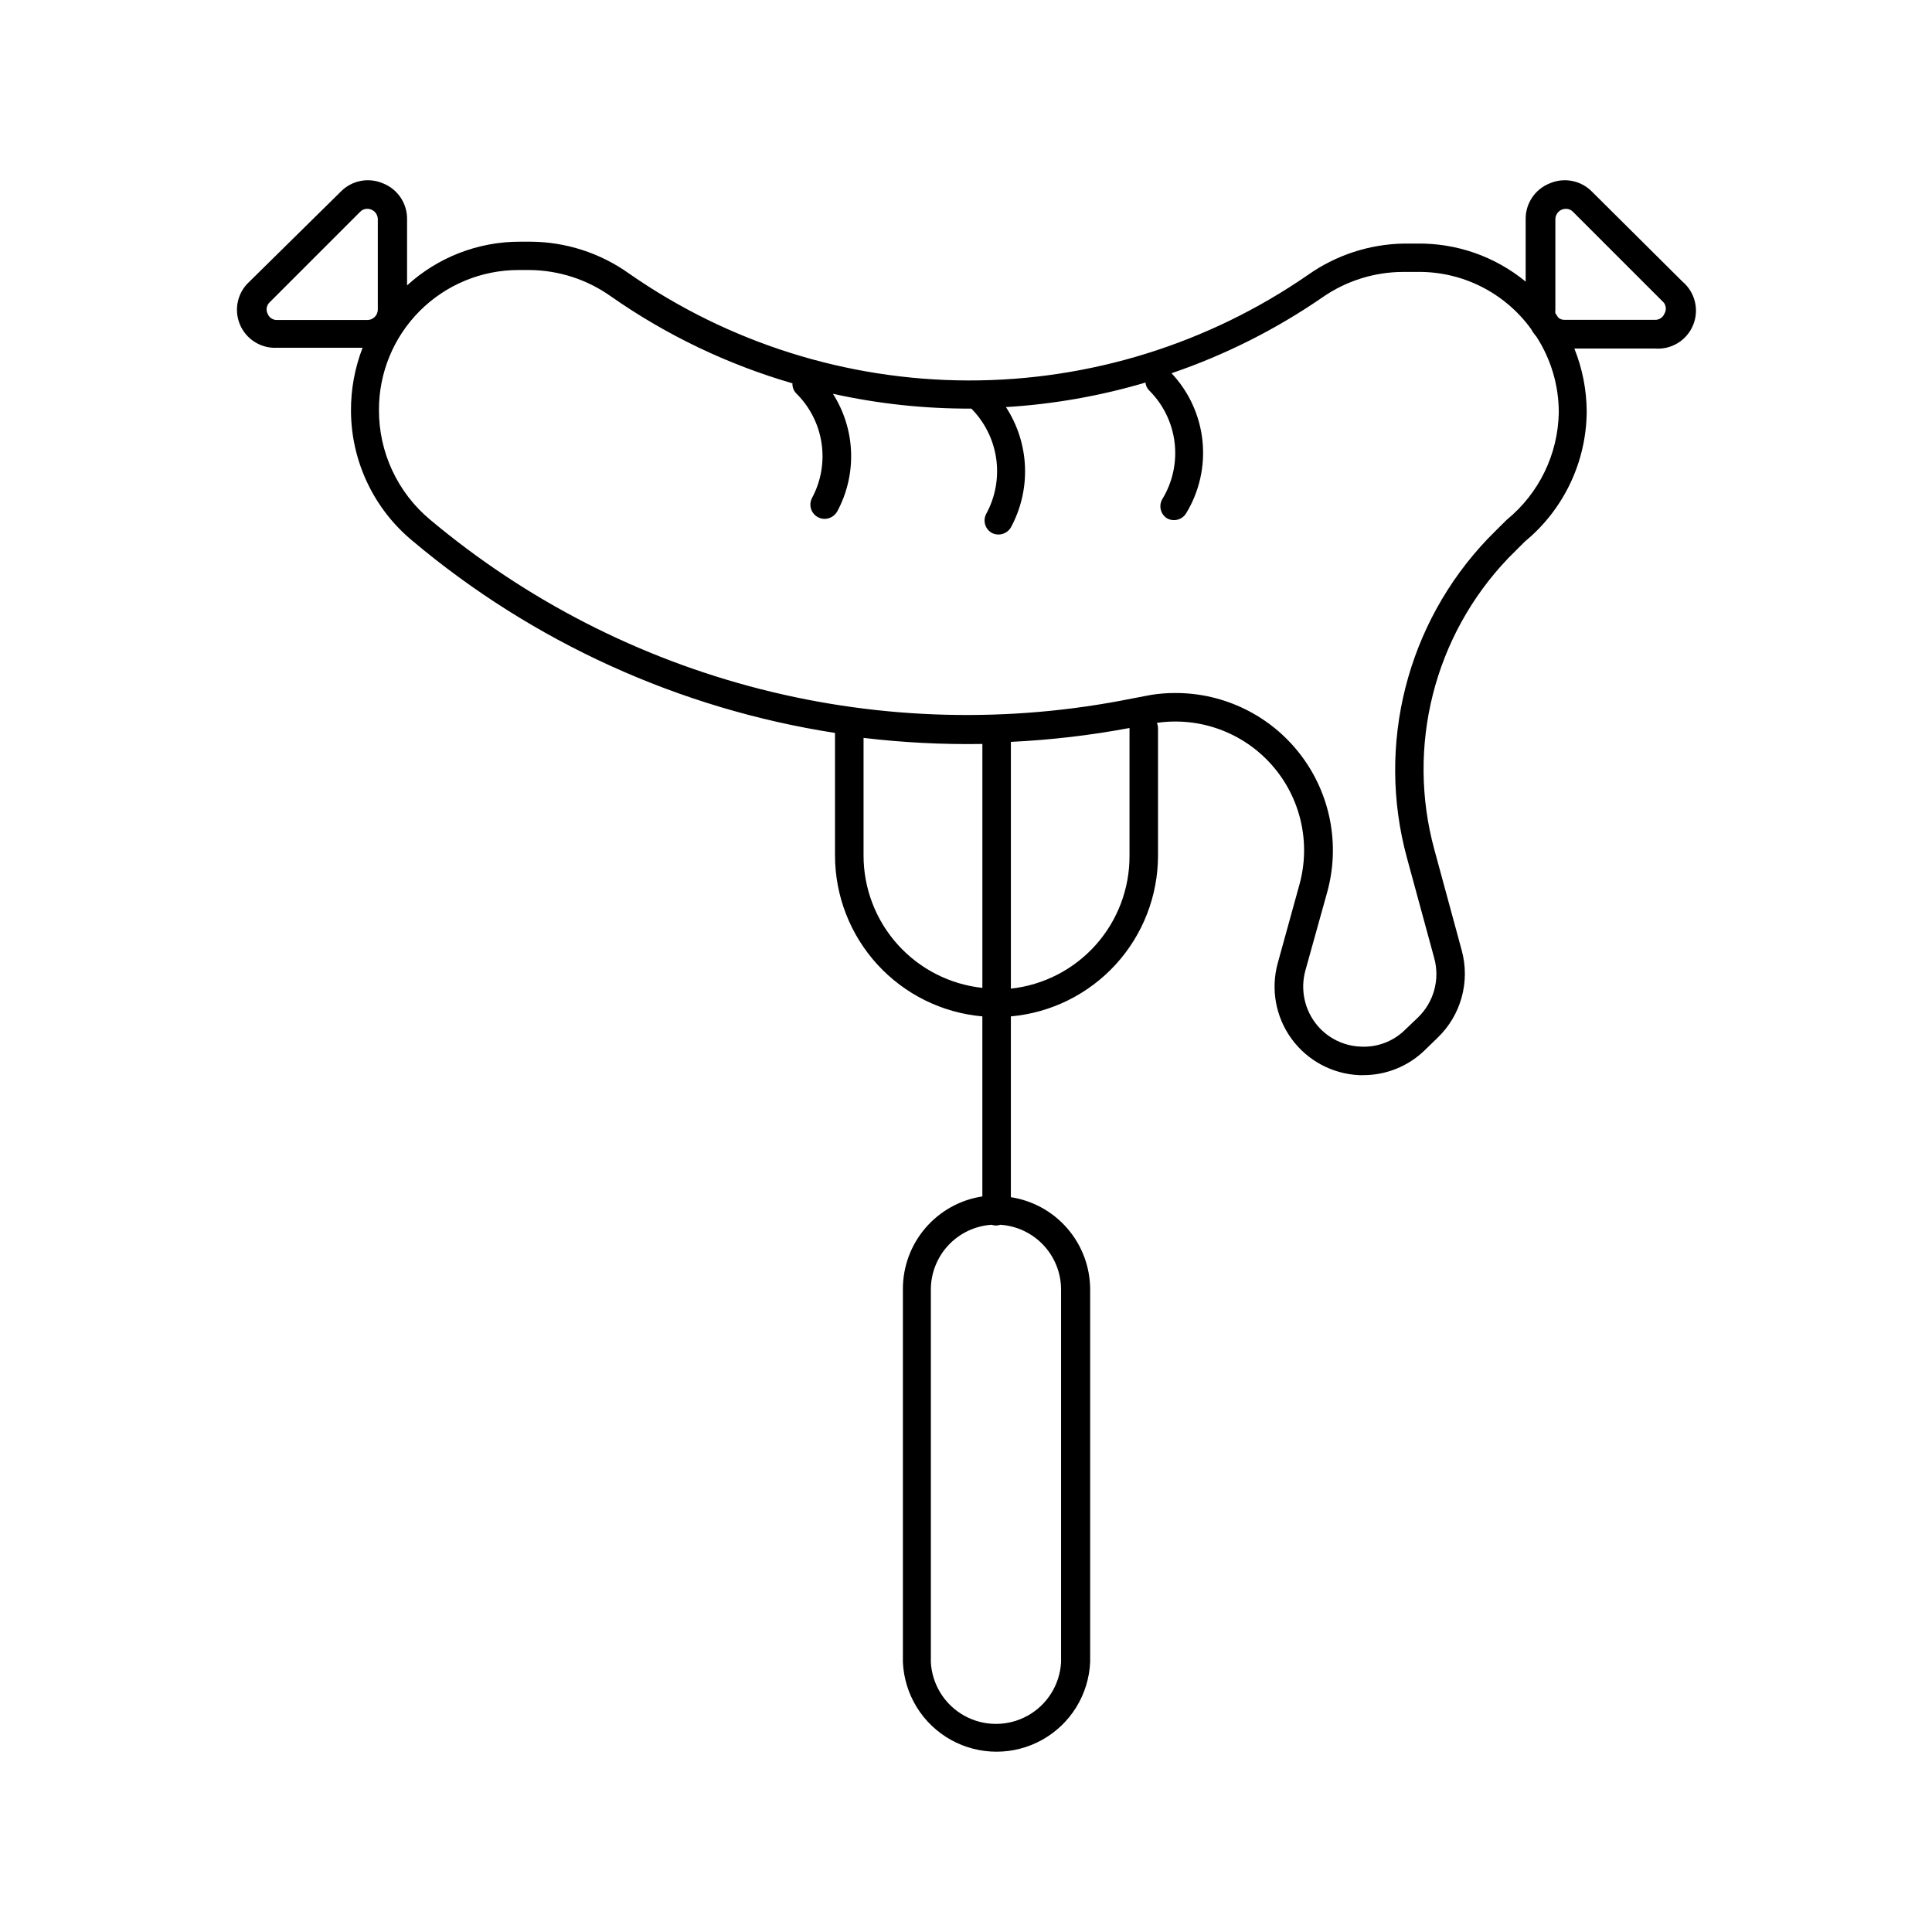
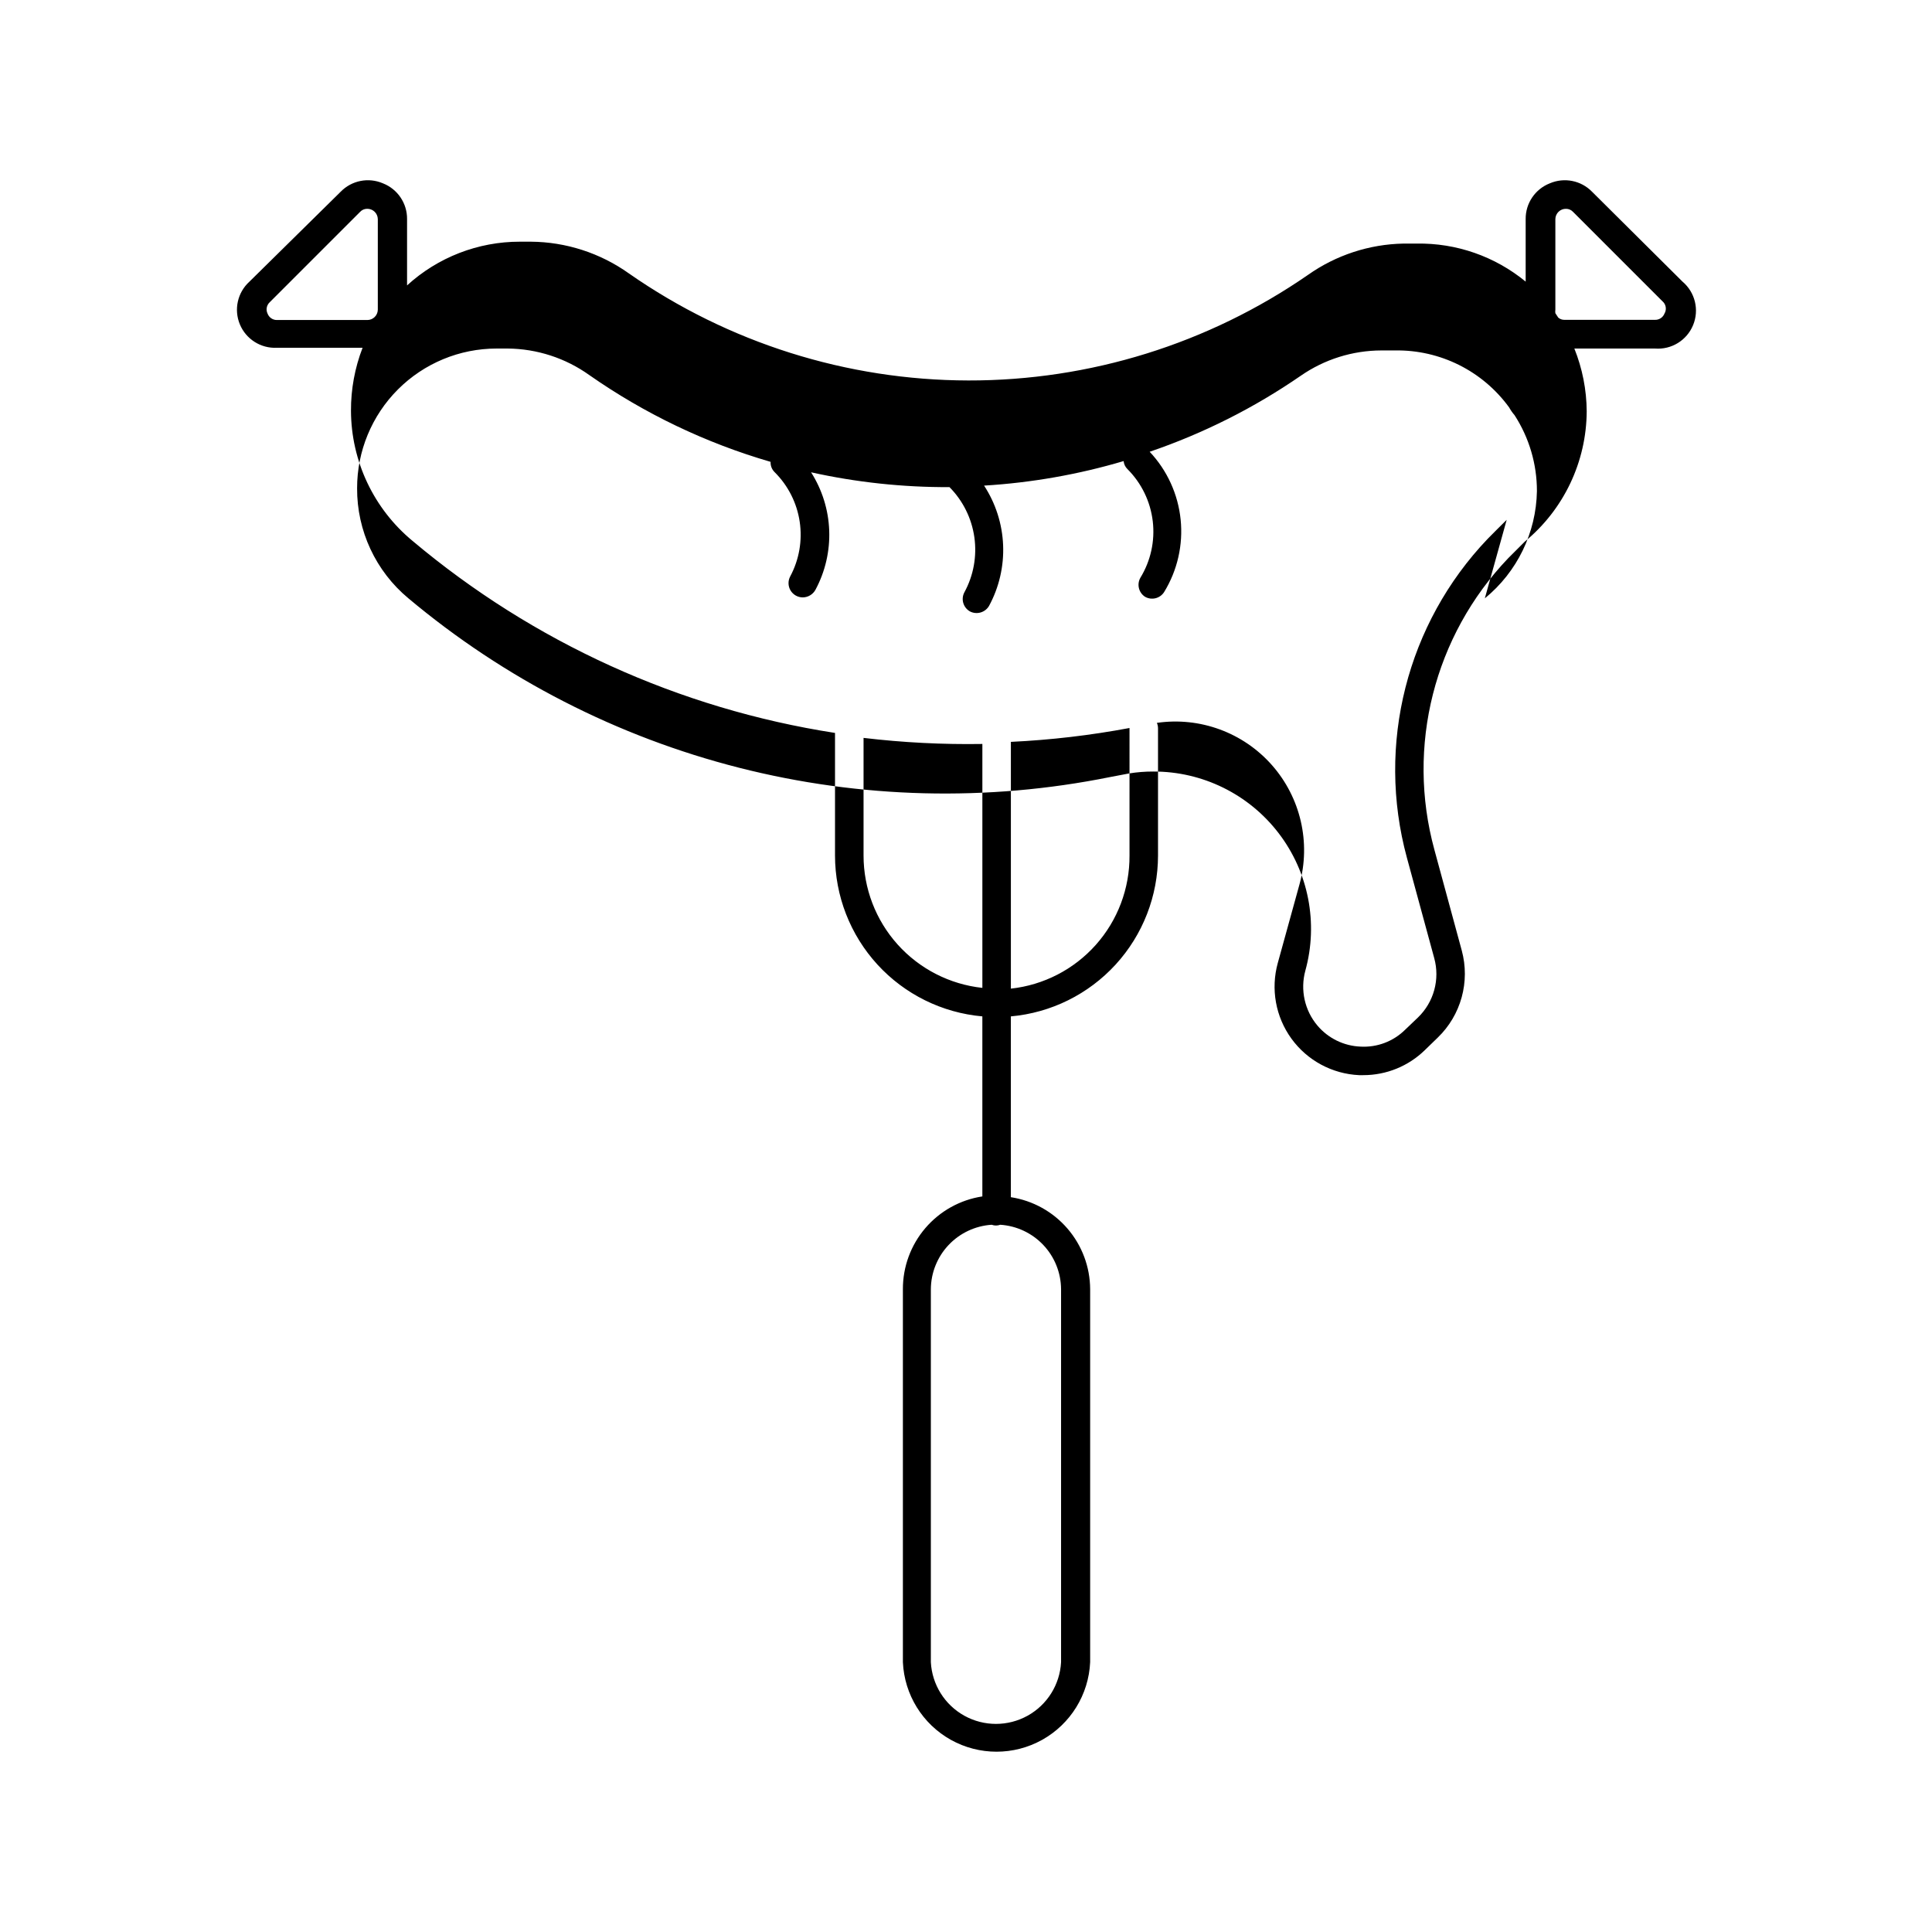
<svg xmlns="http://www.w3.org/2000/svg" fill="#000000" width="800px" height="800px" version="1.1" viewBox="144 144 512 512">
-   <path d="m565.9 194.8c-2.91-2.981-7.356-3.859-11.184-2.215-3.891 1.523-6.438 5.293-6.398 9.469v16.578c-8.137-6.691-18.387-10.266-28.918-10.078h-3.527c-9.031 0.184-17.805 3.059-25.191 8.262-26.461 18.301-57.887 28.074-90.059 28.012-32.176-0.062-63.562-9.961-89.953-28.363-7.594-5.41-16.672-8.348-25.996-8.414h-2.922c-11.055-0.008-21.715 4.129-29.875 11.586v-17.582c0.039-4.176-2.508-7.945-6.398-9.469-3.828-1.645-8.273-0.766-11.184 2.215l-24.184 23.832c-3.156 2.856-4.176 7.387-2.547 11.32 1.629 3.93 5.551 6.418 9.801 6.211h22.723c-2.055 5.32-3.098 10.973-3.074 16.676 0.043 13.359 6.023 26.004 16.324 34.512 31.961 26.875 70.68 44.477 111.95 50.883v32.496c0.008 10.699 4.023 21.004 11.246 28.895 7.227 7.887 17.145 12.785 27.801 13.727v47.711c-5.875 0.895-11.234 3.871-15.098 8.383-3.867 4.512-5.981 10.262-5.961 16.203v98.848c0.387 8.602 5.199 16.387 12.715 20.578 7.519 4.191 16.672 4.191 24.191 0 7.519-4.191 12.328-11.977 12.719-20.578v-98.848c-0.027-5.898-2.16-11.594-6.008-16.062-3.852-4.473-9.172-7.422-15.004-8.32v-47.914c10.648-0.953 20.555-5.856 27.77-13.742s11.219-18.188 11.227-28.879v-33.652c0.008-0.52-0.094-1.035-0.301-1.512 11.395-1.656 22.859 2.551 30.48 11.184 7.621 8.637 10.367 20.535 7.305 31.641l-5.742 20.805c-1.91 6.891-0.578 14.273 3.617 20.059 4.199 5.785 10.805 9.344 17.945 9.668h1.109-0.004c6.102 0.004 11.965-2.383 16.324-6.652l3.426-3.324c3.019-2.922 5.199-6.598 6.312-10.645 1.117-4.051 1.129-8.324 0.035-12.379l-7.254-26.703c-7.508-27.406-0.086-56.742 19.547-77.285l4.434-4.434c10.312-8.5 16.312-21.145 16.375-34.508-0.035-5.699-1.148-11.34-3.273-16.629h21.363-0.004c4.359 0.348 8.445-2.16 10.109-6.207 1.668-4.043 0.535-8.699-2.805-11.523zm-351 32.293c-0.48-1.004-0.254-2.207 0.555-2.973l23.98-23.98c0.48-0.52 1.156-0.809 1.863-0.805 0.738-0.016 1.445 0.266 1.977 0.773 0.527 0.512 0.832 1.211 0.848 1.945v24.031c-0.027 1.512-1.262 2.723-2.773 2.723h-23.93c-1.121 0.027-2.133-0.664-2.519-1.715zm157.95 143.64v-31.184c10.449 1.242 20.969 1.781 31.488 1.609v64.641c-8.648-0.934-16.648-5.027-22.461-11.5-5.812-6.473-9.027-14.867-9.027-23.566zm52.344 114.92v98.848c-0.32 5.945-3.676 11.305-8.883 14.188-5.207 2.883-11.535 2.883-16.742 0-5.207-2.883-8.562-8.242-8.883-14.188v-98.848c0.027-4.356 1.707-8.543 4.699-11.711 2.992-3.168 7.07-5.086 11.422-5.367 0.73 0.27 1.535 0.27 2.266 0 4.352 0.281 8.43 2.199 11.422 5.367 2.992 3.168 4.672 7.356 4.699 11.711zm18.137-114.92c0.055 8.727-3.133 17.164-8.938 23.676-5.809 6.516-13.824 10.645-22.5 11.59v-65.395c10.555-0.504 21.059-1.73 31.438-3.676zm99.957-88.973c-0.402 0.352-5.039 5.039-5.039 5.039-21.43 22.473-29.551 54.52-21.41 84.488l7.254 26.652c0.754 2.754 0.754 5.664 0 8.418-0.754 2.758-2.231 5.262-4.281 7.25l-3.426 3.273c-3.133 3.106-7.438 4.734-11.84 4.484-4.402-0.176-8.531-2.184-11.387-5.543-3.422-4.035-4.629-9.504-3.223-14.609l5.793-20.809c3.465-12.562 0.855-26.023-7.059-36.379-7.91-10.355-20.215-16.414-33.246-16.367-2.144-0.008-4.281 0.16-6.398 0.504l-5.039 0.957c-32.562 6.566-66.188 5.719-98.375-2.477-32.191-8.199-62.125-23.539-87.582-44.883-8.664-7.199-13.656-17.902-13.602-29.172-0.012-9.816 3.879-19.234 10.812-26.18 6.938-6.945 16.352-10.848 26.168-10.848h2.922c7.773 0.066 15.34 2.527 21.664 7.051 14.641 10.234 30.859 17.996 48.012 22.977-0.051 1.016 0.336 2.004 1.059 2.719 3.578 3.551 5.914 8.16 6.656 13.145 0.746 4.984-0.141 10.074-2.523 14.516-0.617 1.168-0.578 2.574 0.102 3.707 0.68 1.133 1.902 1.828 3.223 1.836 1.406-0.012 2.699-0.781 3.375-2.016 2.59-4.824 3.848-10.254 3.644-15.727-0.207-5.473-1.863-10.789-4.805-15.41 12.043 2.668 24.344 3.984 36.68 3.93 3.574 3.609 5.887 8.273 6.594 13.305 0.707 5.027-0.227 10.152-2.664 14.605-0.941 1.812-0.27 4.043 1.512 5.039 1.801 0.922 4.008 0.281 5.035-1.461 2.676-4.941 3.965-10.512 3.734-16.125-0.23-5.613-1.973-11.062-5.043-15.766 12.535-0.758 24.941-2.938 36.98-6.5 0.07 0.805 0.43 1.555 1.008 2.117 3.727 3.719 6.09 8.586 6.711 13.812 0.621 5.231-0.535 10.516-3.285 15.004-0.984 1.75-0.43 3.961 1.258 5.039 1.75 0.984 3.961 0.43 5.039-1.258 3.531-5.762 5.066-12.52 4.375-19.238-0.691-6.723-3.574-13.027-8.203-17.945 14.211-4.848 27.691-11.629 40.051-20.152 6.277-4.348 13.727-6.684 21.363-6.699h3.629c11.934-0.191 23.215 5.449 30.227 15.113 0.395 0.723 0.867 1.398 1.41 2.016 3.891 6 5.957 13 5.945 20.152-0.195 11.039-5.246 21.434-13.805 28.414zm41.816-54.664c-0.402 1.031-1.41 1.699-2.519 1.664h-23.98c-0.609 0.016-1.203-0.199-1.664-0.605l-0.754-1.156c-0.047-0.301-0.047-0.609 0-0.91v-24.031c0.012-0.734 0.316-1.434 0.848-1.945 0.527-0.508 1.238-0.789 1.973-0.773 0.707-0.004 1.383 0.285 1.863 0.805l23.98 23.98h0.004c0.707 0.836 0.809 2.031 0.25 2.973z" />
+   <path d="m565.9 194.8c-2.91-2.981-7.356-3.859-11.184-2.215-3.891 1.523-6.438 5.293-6.398 9.469v16.578c-8.137-6.691-18.387-10.266-28.918-10.078h-3.527c-9.031 0.184-17.805 3.059-25.191 8.262-26.461 18.301-57.887 28.074-90.059 28.012-32.176-0.062-63.562-9.961-89.953-28.363-7.594-5.41-16.672-8.348-25.996-8.414h-2.922c-11.055-0.008-21.715 4.129-29.875 11.586v-17.582c0.039-4.176-2.508-7.945-6.398-9.469-3.828-1.645-8.273-0.766-11.184 2.215l-24.184 23.832c-3.156 2.856-4.176 7.387-2.547 11.32 1.629 3.93 5.551 6.418 9.801 6.211h22.723c-2.055 5.32-3.098 10.973-3.074 16.676 0.043 13.359 6.023 26.004 16.324 34.512 31.961 26.875 70.68 44.477 111.95 50.883v32.496c0.008 10.699 4.023 21.004 11.246 28.895 7.227 7.887 17.145 12.785 27.801 13.727v47.711c-5.875 0.895-11.234 3.871-15.098 8.383-3.867 4.512-5.981 10.262-5.961 16.203v98.848c0.387 8.602 5.199 16.387 12.715 20.578 7.519 4.191 16.672 4.191 24.191 0 7.519-4.191 12.328-11.977 12.719-20.578v-98.848c-0.027-5.898-2.16-11.594-6.008-16.062-3.852-4.473-9.172-7.422-15.004-8.32v-47.914c10.648-0.953 20.555-5.856 27.77-13.742s11.219-18.188 11.227-28.879v-33.652c0.008-0.52-0.094-1.035-0.301-1.512 11.395-1.656 22.859 2.551 30.48 11.184 7.621 8.637 10.367 20.535 7.305 31.641l-5.742 20.805c-1.91 6.891-0.578 14.273 3.617 20.059 4.199 5.785 10.805 9.344 17.945 9.668h1.109-0.004c6.102 0.004 11.965-2.383 16.324-6.652l3.426-3.324c3.019-2.922 5.199-6.598 6.312-10.645 1.117-4.051 1.129-8.324 0.035-12.379l-7.254-26.703c-7.508-27.406-0.086-56.742 19.547-77.285l4.434-4.434c10.312-8.5 16.312-21.145 16.375-34.508-0.035-5.699-1.148-11.34-3.273-16.629h21.363-0.004c4.359 0.348 8.445-2.16 10.109-6.207 1.668-4.043 0.535-8.699-2.805-11.523zm-351 32.293c-0.48-1.004-0.254-2.207 0.555-2.973l23.98-23.98c0.48-0.52 1.156-0.809 1.863-0.805 0.738-0.016 1.445 0.266 1.977 0.773 0.527 0.512 0.832 1.211 0.848 1.945v24.031c-0.027 1.512-1.262 2.723-2.773 2.723h-23.93c-1.121 0.027-2.133-0.664-2.519-1.715zm157.95 143.64v-31.184c10.449 1.242 20.969 1.781 31.488 1.609v64.641c-8.648-0.934-16.648-5.027-22.461-11.5-5.812-6.473-9.027-14.867-9.027-23.566zm52.344 114.92v98.848c-0.32 5.945-3.676 11.305-8.883 14.188-5.207 2.883-11.535 2.883-16.742 0-5.207-2.883-8.562-8.242-8.883-14.188v-98.848c0.027-4.356 1.707-8.543 4.699-11.711 2.992-3.168 7.07-5.086 11.422-5.367 0.73 0.27 1.535 0.27 2.266 0 4.352 0.281 8.43 2.199 11.422 5.367 2.992 3.168 4.672 7.356 4.699 11.711zm18.137-114.92c0.055 8.727-3.133 17.164-8.938 23.676-5.809 6.516-13.824 10.645-22.5 11.59v-65.395c10.555-0.504 21.059-1.73 31.438-3.676zm99.957-88.973c-0.402 0.352-5.039 5.039-5.039 5.039-21.43 22.473-29.551 54.52-21.41 84.488l7.254 26.652c0.754 2.754 0.754 5.664 0 8.418-0.754 2.758-2.231 5.262-4.281 7.25l-3.426 3.273c-3.133 3.106-7.438 4.734-11.84 4.484-4.402-0.176-8.531-2.184-11.387-5.543-3.422-4.035-4.629-9.504-3.223-14.609c3.465-12.562 0.855-26.023-7.059-36.379-7.91-10.355-20.215-16.414-33.246-16.367-2.144-0.008-4.281 0.16-6.398 0.504l-5.039 0.957c-32.562 6.566-66.188 5.719-98.375-2.477-32.191-8.199-62.125-23.539-87.582-44.883-8.664-7.199-13.656-17.902-13.602-29.172-0.012-9.816 3.879-19.234 10.812-26.18 6.938-6.945 16.352-10.848 26.168-10.848h2.922c7.773 0.066 15.34 2.527 21.664 7.051 14.641 10.234 30.859 17.996 48.012 22.977-0.051 1.016 0.336 2.004 1.059 2.719 3.578 3.551 5.914 8.16 6.656 13.145 0.746 4.984-0.141 10.074-2.523 14.516-0.617 1.168-0.578 2.574 0.102 3.707 0.68 1.133 1.902 1.828 3.223 1.836 1.406-0.012 2.699-0.781 3.375-2.016 2.59-4.824 3.848-10.254 3.644-15.727-0.207-5.473-1.863-10.789-4.805-15.41 12.043 2.668 24.344 3.984 36.68 3.93 3.574 3.609 5.887 8.273 6.594 13.305 0.707 5.027-0.227 10.152-2.664 14.605-0.941 1.812-0.27 4.043 1.512 5.039 1.801 0.922 4.008 0.281 5.035-1.461 2.676-4.941 3.965-10.512 3.734-16.125-0.23-5.613-1.973-11.062-5.043-15.766 12.535-0.758 24.941-2.938 36.98-6.5 0.07 0.805 0.43 1.555 1.008 2.117 3.727 3.719 6.09 8.586 6.711 13.812 0.621 5.231-0.535 10.516-3.285 15.004-0.984 1.75-0.43 3.961 1.258 5.039 1.75 0.984 3.961 0.43 5.039-1.258 3.531-5.762 5.066-12.52 4.375-19.238-0.691-6.723-3.574-13.027-8.203-17.945 14.211-4.848 27.691-11.629 40.051-20.152 6.277-4.348 13.727-6.684 21.363-6.699h3.629c11.934-0.191 23.215 5.449 30.227 15.113 0.395 0.723 0.867 1.398 1.41 2.016 3.891 6 5.957 13 5.945 20.152-0.195 11.039-5.246 21.434-13.805 28.414zm41.816-54.664c-0.402 1.031-1.41 1.699-2.519 1.664h-23.98c-0.609 0.016-1.203-0.199-1.664-0.605l-0.754-1.156c-0.047-0.301-0.047-0.609 0-0.91v-24.031c0.012-0.734 0.316-1.434 0.848-1.945 0.527-0.508 1.238-0.789 1.973-0.773 0.707-0.004 1.383 0.285 1.863 0.805l23.98 23.98h0.004c0.707 0.836 0.809 2.031 0.25 2.973z" />
</svg>